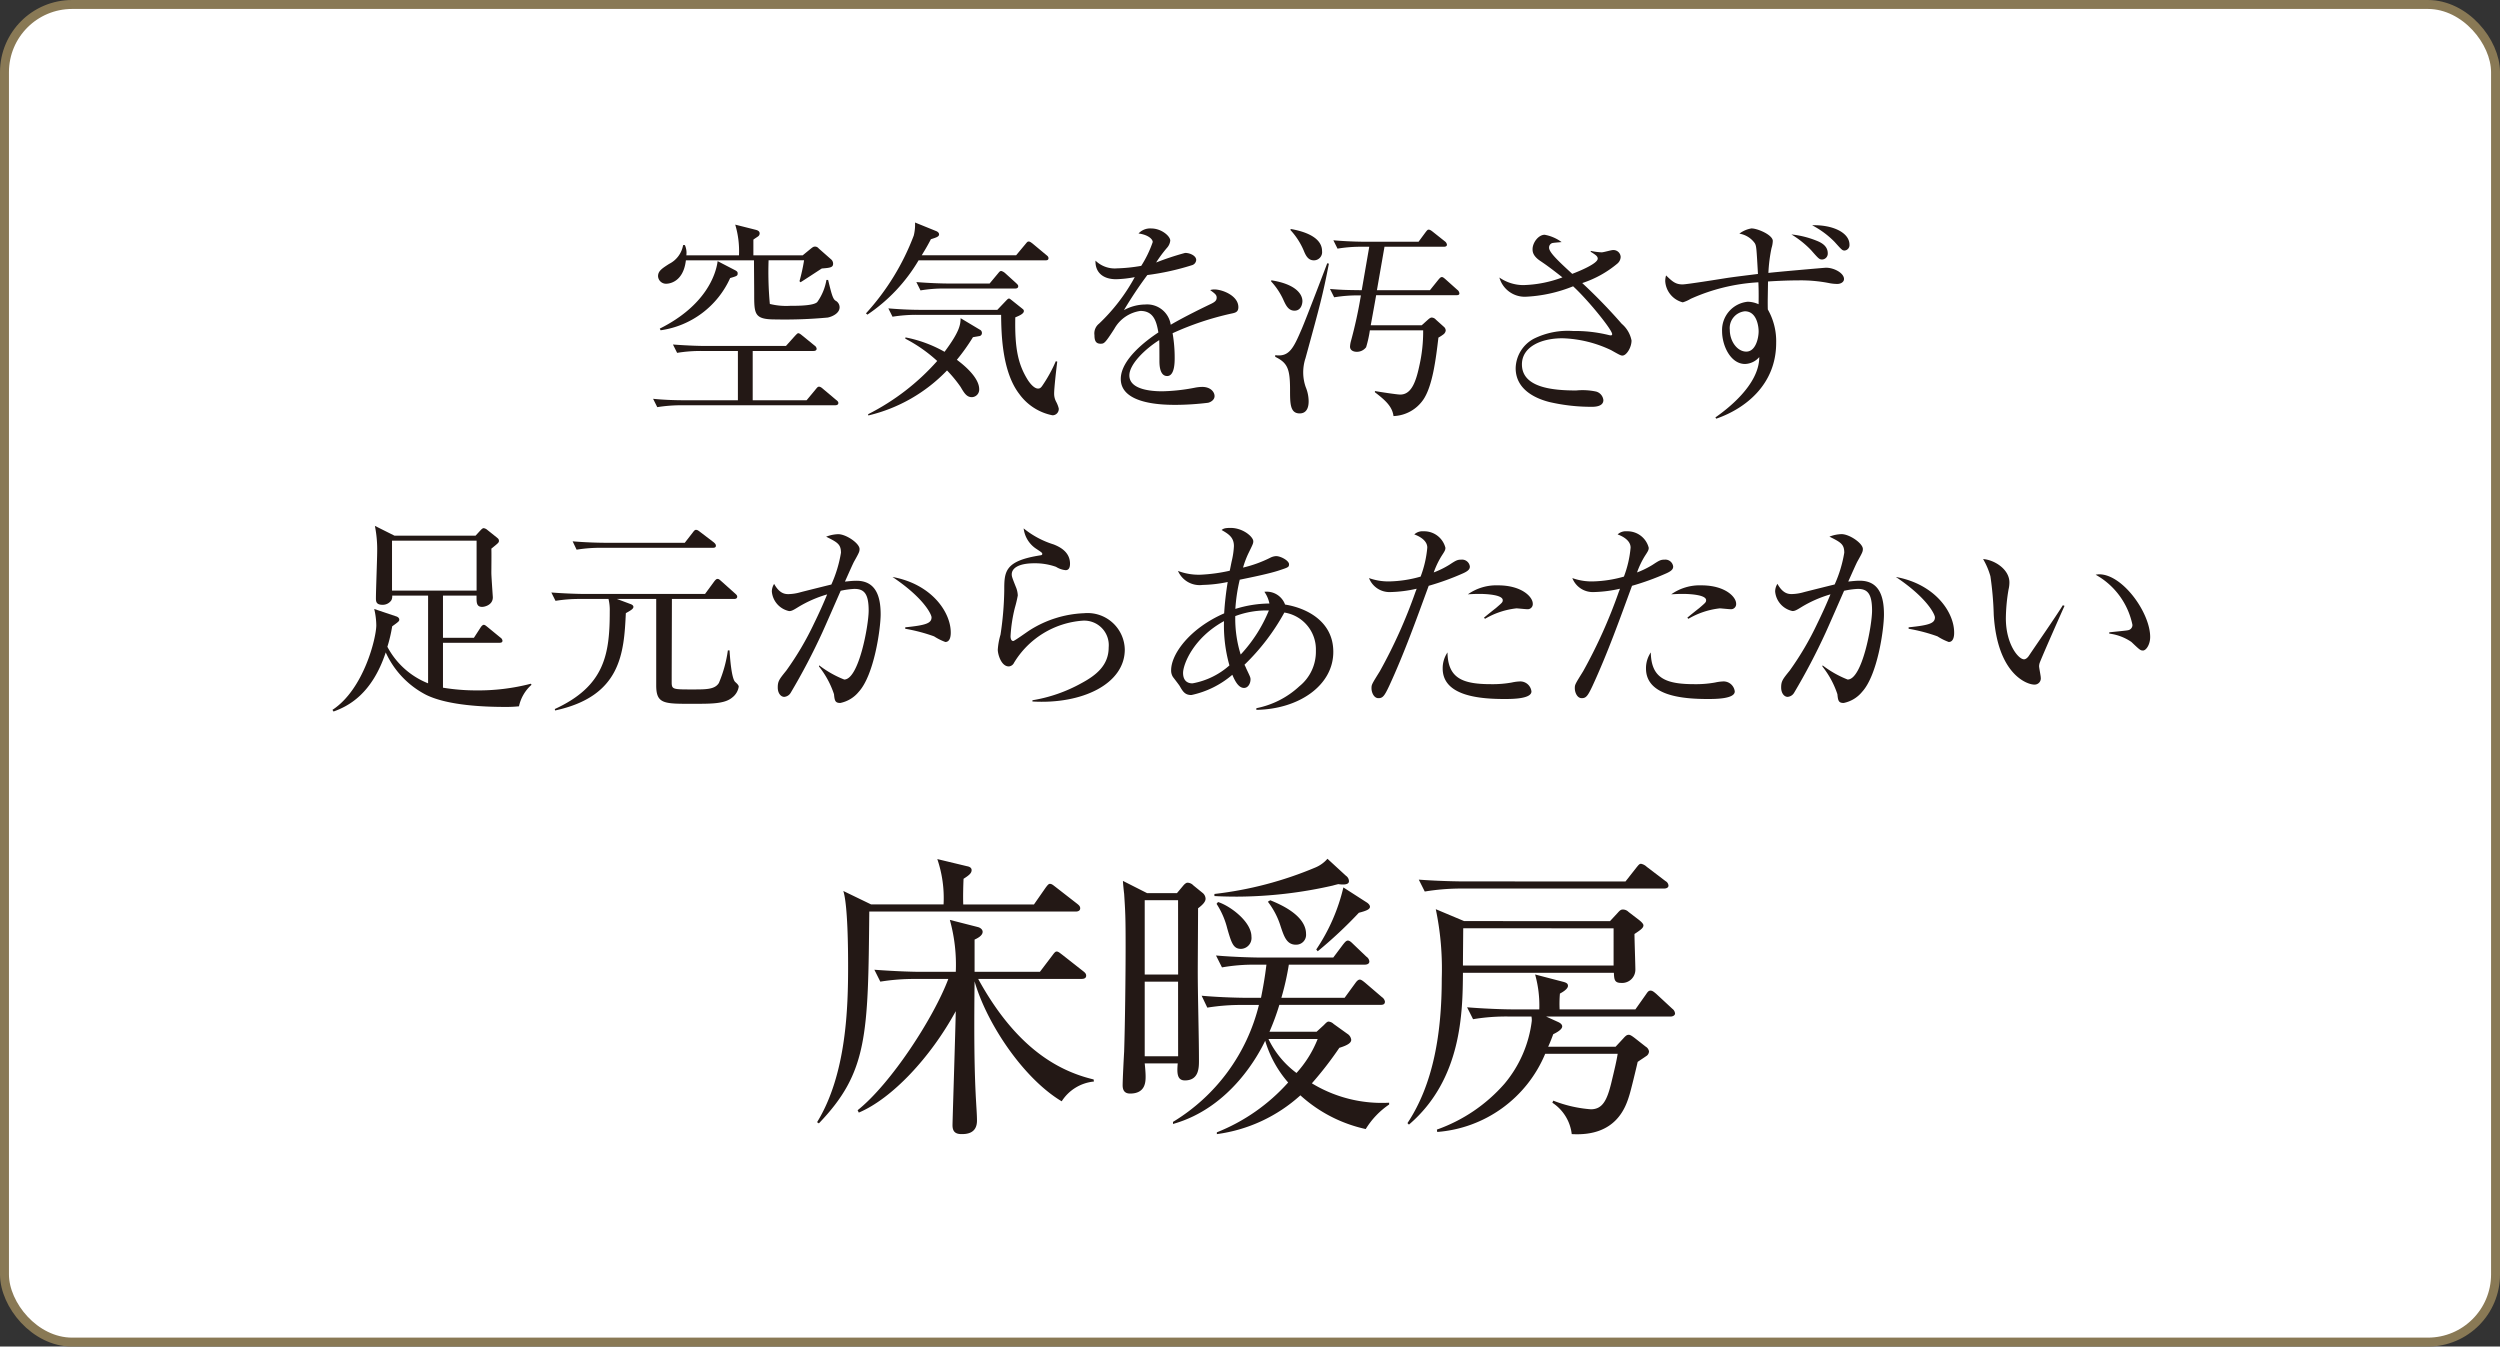
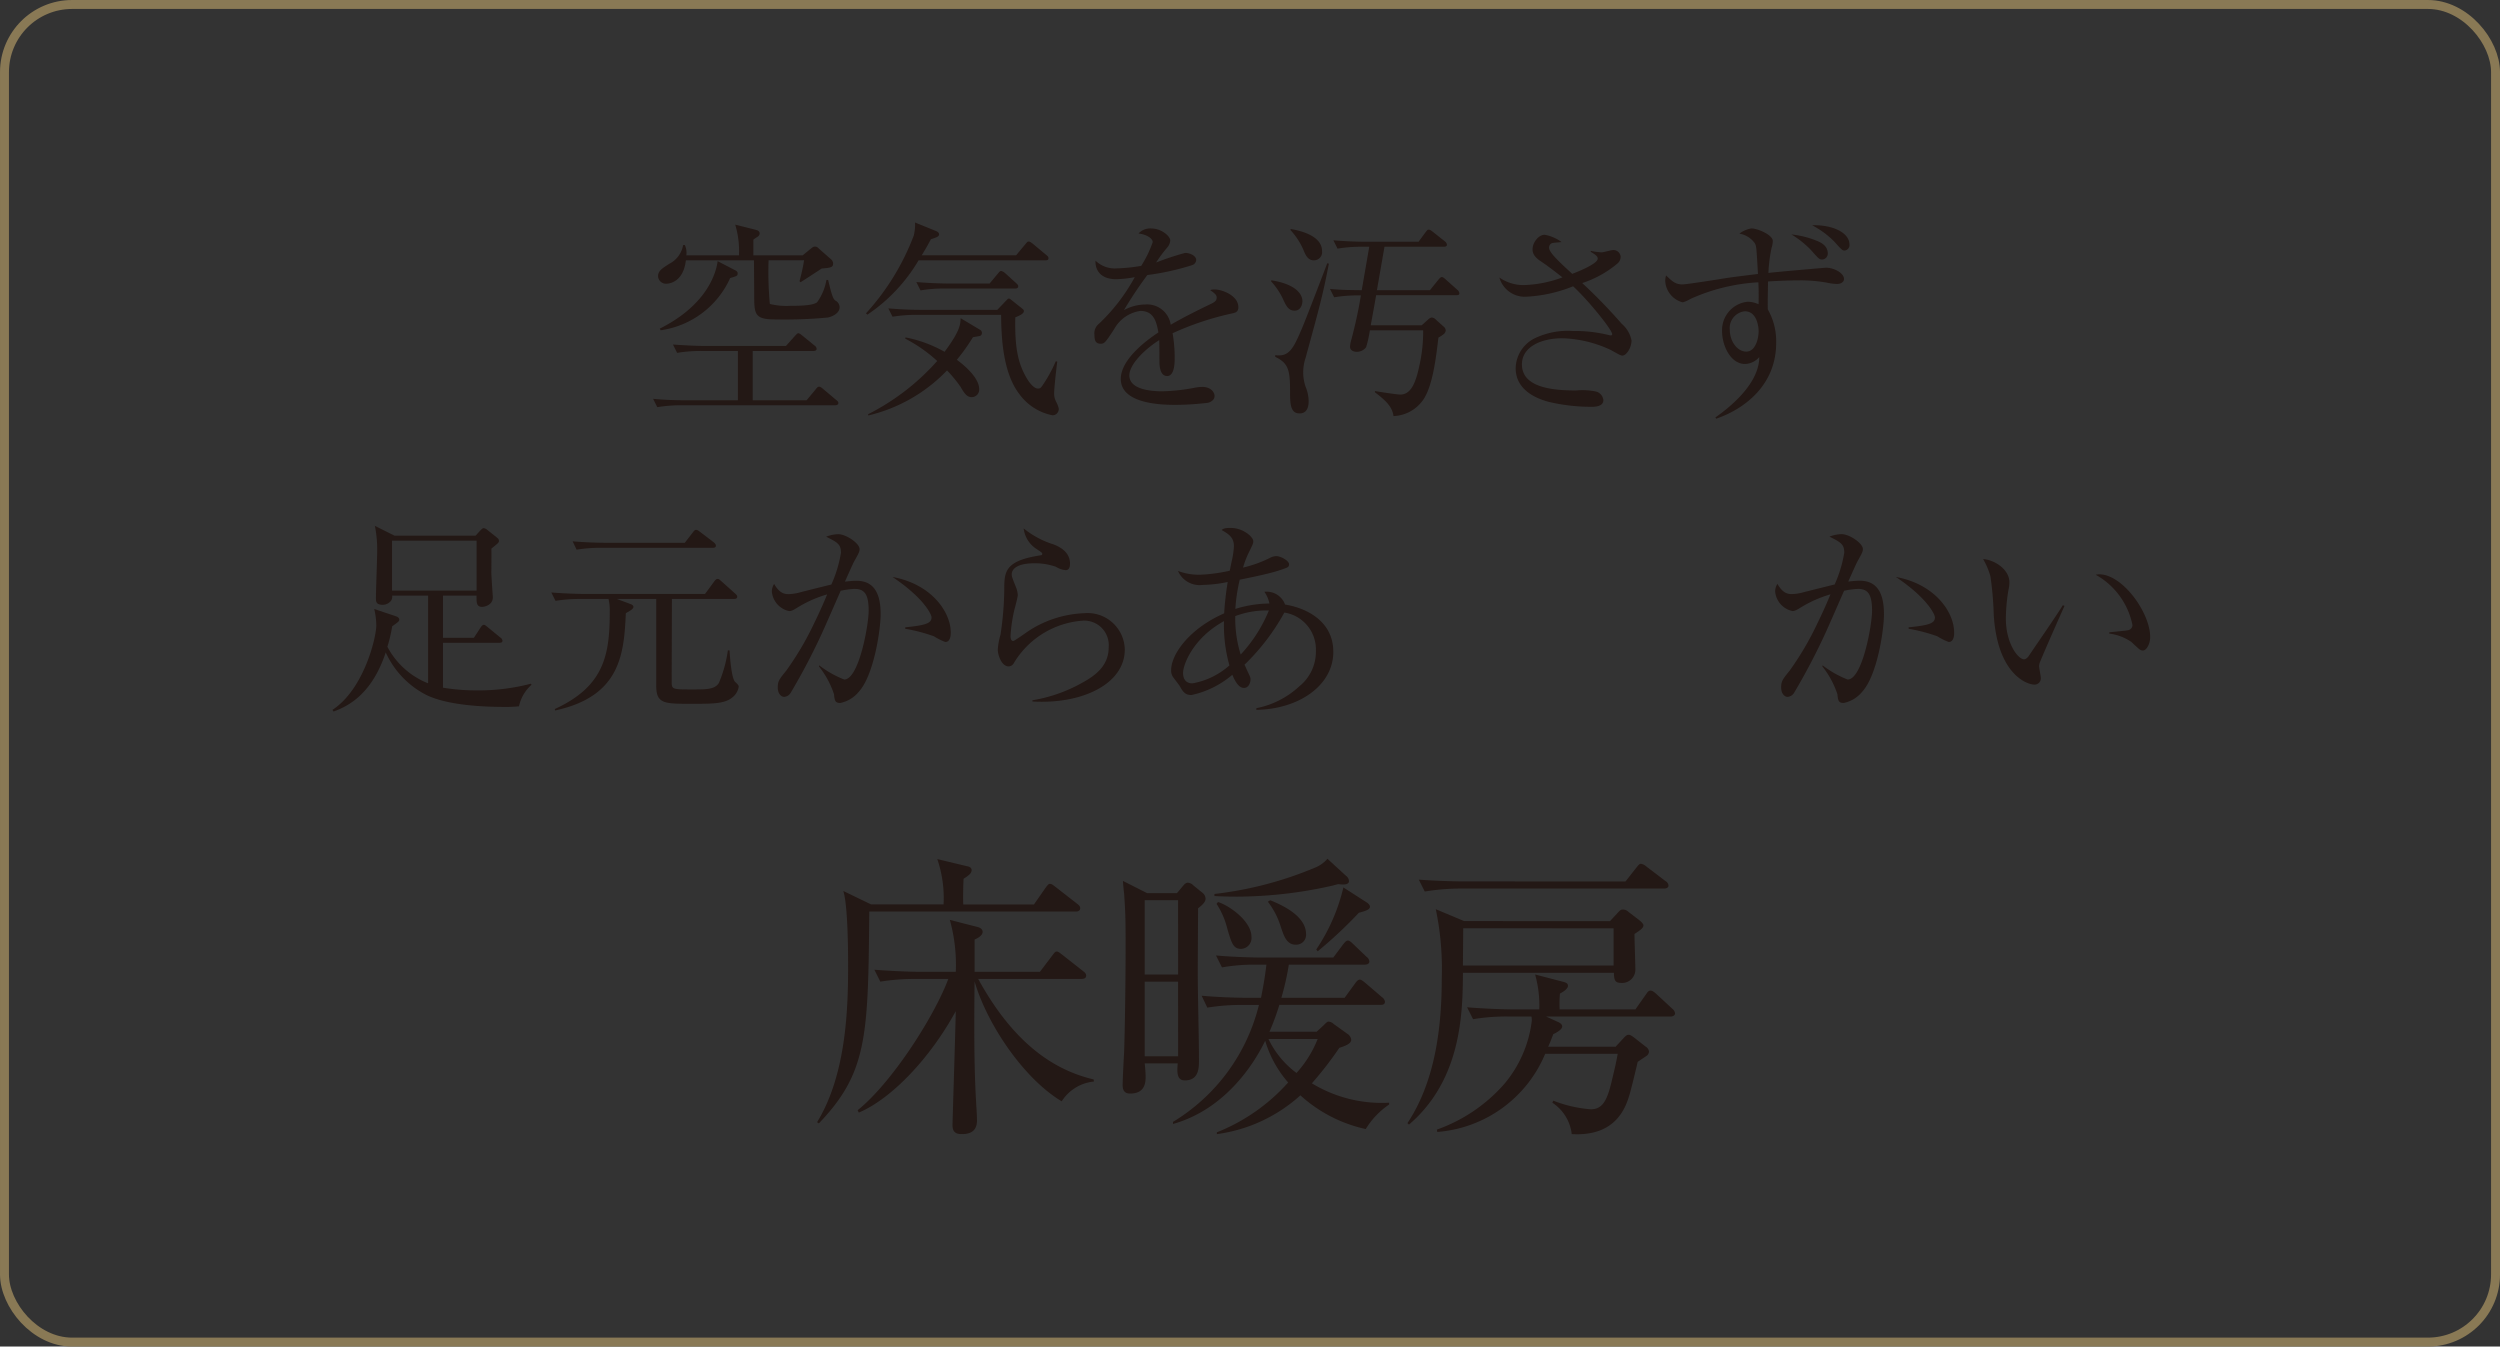
<svg xmlns="http://www.w3.org/2000/svg" width="231.062" height="124.456" viewBox="0 0 231.062 124.456">
  <rect x="0" y="0" width="231.062" height="124.456" fill="#333333" stroke="none" />
  <defs>
    <style>
      .cls-1 {
        fill: #fff;
      }

      .cls-2 {
        fill: none;
        stroke: #897955;
        stroke-miterlimit: 10;
        stroke-width: 0.827px;
      }

      .cls-3 {
        fill: #231815;
      }
    </style>
  </defs>
  <g id="レイヤー_2" data-name="レイヤー 2">
    <g id="メイン">
      <g>
        <g>
-           <rect class="cls-1" x="0.414" y="0.414" width="230.235" height="123.629" rx="6.252" />
          <rect class="cls-2" x="0.414" y="0.414" width="230.235" height="123.629" rx="6.252" />
        </g>
        <g>
          <g>
            <path class="cls-3" d="M77.175,37.457H63.026a13.929,13.929,0,0,0-2.278.174l-.386-.772c.985.1,1.989.135,2.973.135H68.2V32.439h-3.34a13.29,13.29,0,0,0-2.277.174l-.386-.772c1.525.115,2.625.134,2.973.134h7.47l.83-.926c.154-.154.231-.251.308-.251.117,0,.271.135.368.213l1.138.926a.414.414,0,0,1,.193.289c0,.194-.193.213-.309.213h-5.6v4.555H74.55l.849-1.023c.1-.116.173-.231.29-.231.077,0,.173.019.366.192l1.217,1.024c.077.058.212.154.212.289C77.484,37.438,77.29,37.457,77.175,37.457ZM76.5,29.35a43.135,43.135,0,0,1-4.825.174c-1.969,0-1.969-.482-1.969-2.393,0-.425-.019-2.587-.019-3.069H63.393c-.251,2.161-1.738,2.161-1.8,2.161a.735.735,0,0,1-.773-.694c0-.483.367-.715,1.024-1.139a2.4,2.4,0,0,0,1.293-1.737H63.3a1.763,1.763,0,0,1,.136.945H68.3a8.477,8.477,0,0,0-.348-2.837l1.834.463c.155.039.424.1.424.348a.336.336,0,0,1-.135.27c-.077.058-.385.251-.444.309V23.6h4.556l.753-.617c.154-.116.231-.193.4-.193a.432.432,0,0,1,.328.173L76.847,24A.537.537,0,0,1,77,24.37c0,.348-.27.387-1.042.444-.309.194-1.68,1.1-1.97,1.274l-.095-.1a16.827,16.827,0,0,0,.423-1.93H71.036a32.132,32.132,0,0,0,.116,4.034,6.276,6.276,0,0,0,1.892.173c.676,0,2.143,0,2.49-.347a4.909,4.909,0,0,0,.849-2.046h.155c.309,1.255.424,1.737.675,1.911a.7.7,0,0,1,.387.618C77.6,28.965,76.9,29.273,76.5,29.35ZM67.484,25.7a8.322,8.322,0,0,1-6.427,4.826l-.077-.155c4.247-2.123,5.192-5,5.347-6.234l1.6.83c.193.1.251.173.251.29C68.18,25.49,68.122,25.51,67.484,25.7Z" />
            <path class="cls-3" d="M96.621,24.062H84.9a15.567,15.567,0,0,1-4.729,5.018l-.135-.115a22.4,22.4,0,0,0,4.42-7.2,4.236,4.236,0,0,0,.116-1.2l1.949.791c.1.039.271.135.271.309,0,.213-.271.29-.753.444-.231.444-.444.83-.85,1.486h8.725l.869-1.042c.115-.135.174-.231.289-.231s.213.077.367.192l1.274,1.062c.1.077.193.155.193.289C96.91,24.042,96.756,24.062,96.621,24.062Zm-6.138,7.006c-.078.02-.483.078-.56.1a18.263,18.263,0,0,1-1.486,2.085c.385.289,2.065,1.544,2.065,2.721a.7.7,0,0,1-.676.734c-.482,0-.714-.386-1.042-.946a12.255,12.255,0,0,0-1.255-1.525A14.8,14.8,0,0,1,80.252,38.4l-.018-.116a21.477,21.477,0,0,0,6.388-4.921A13.7,13.7,0,0,0,83.669,31.3l.02-.116A11.9,11.9,0,0,1,87.3,32.516c1.428-1.911,1.467-2.528,1.486-3.107L90.56,30.47a.323.323,0,0,1,.193.309A.28.28,0,0,1,90.483,31.068Zm6.794,7.316a4.968,4.968,0,0,1-3.069-1.969c-1.621-2.1-1.66-5.694-1.68-7.316H84.75a13.742,13.742,0,0,0-2.259.174l-.385-.772c1.583.136,2.741.136,2.972.136h7.1l.792-.831c.135-.135.193-.212.289-.212.077,0,.174.1.251.154l.966.772c.095.078.154.117.154.232,0,.27-.522.464-.792.579-.058,2.915.27,4.363,1.158,5.791.039.058.5.791.946.791.155,0,.251-.058.386-.251a13.257,13.257,0,0,0,1.255-2.277l.135.038c-.1.753-.289,2.471-.289,2.934a1.573,1.573,0,0,0,.174.753,2.722,2.722,0,0,1,.251.637A.581.581,0,0,1,97.277,38.384ZM93.822,26.667H87.336a12.772,12.772,0,0,0-2.258.174l-.386-.772c1.2.1,2.393.135,2.972.135h3.8l.772-.926c.116-.136.174-.232.309-.232a.892.892,0,0,1,.348.193l1.022.927c.116.116.193.173.193.289C94.111,26.629,93.957,26.667,93.822,26.667Z" />
            <path class="cls-3" d="M113.8,28.984a27.077,27.077,0,0,0-5.424,1.814,13.078,13.078,0,0,1,.193,2.278c0,.405,0,1.679-.695,1.679-.715,0-.715-1.1-.715-1.428,0-.29,0-1.6-.018-1.892-1.294.811-2.761,2.22-2.761,3.262,0,1.467,2.528,1.467,3.089,1.467a17.422,17.422,0,0,0,2.953-.328,3.9,3.9,0,0,1,.676-.077c.83,0,1.158.5,1.158.849s-.348.56-.6.618a25.58,25.58,0,0,1-2.953.193c-1.061,0-5.115,0-5.115-2.394,0-1.814,2.374-3.571,3.475-4.3-.174-1.023-.445-1.988-1.66-1.988a3.293,3.293,0,0,0-2.414,1.66c-.868,1.351-.945,1.371-1.273,1.371-.464,0-.561-.329-.561-.792a1.146,1.146,0,0,1,.425-1.062,17.224,17.224,0,0,0,3.3-4.3,10.461,10.461,0,0,1-1.718.193c-1.312,0-1.949-.714-1.911-1.718a2.546,2.546,0,0,0,1.988.714,15.056,15.056,0,0,0,2.24-.232,10.3,10.3,0,0,0,1.061-2.2c0-.27-.425-.676-1.312-.791a1.462,1.462,0,0,1,1.177-.464c.946,0,1.756.715,1.756,1.12a1.166,1.166,0,0,1-.308.676,12.086,12.086,0,0,0-1,1.351,25.653,25.653,0,0,1,2.683-.888c.463,0,1.023.27,1.023.656a.538.538,0,0,1-.405.483,23.488,23.488,0,0,1-4.112.907,37.924,37.924,0,0,0-2.162,3.243,4.169,4.169,0,0,1,1.969-.521,2.2,2.2,0,0,1,2.355,1.872c1.313-.772,3.2-1.68,3.764-1.95.348-.173.482-.309.482-.56s-.154-.366-.6-.694a1.2,1.2,0,0,1,.406-.058c.694,0,2.2.56,2.2,1.641C114.452,28.829,114.2,28.907,113.8,28.984Z" />
            <path class="cls-3" d="M119.643,28.714c-.56,0-.792-.5-.985-.908a6.455,6.455,0,0,0-1.177-1.8l.019-.1c2.22.347,2.876,1.254,2.876,1.93C120.376,28,120.3,28.714,119.643,28.714Zm1,4.439a4.271,4.271,0,0,0-.194,1.236,4.121,4.121,0,0,0,.232,1.389,3.507,3.507,0,0,1,.27,1.294c0,.231,0,1.138-.83,1.138-.888,0-.888-.926-.888-2.181,0-1.95-.232-2.49-1.371-3.05v-.154c1.313.193,1.7-.676,2.471-2.471.405-.945,2.278-5.848,2.336-6.022l.154.038C122.248,27.324,122,28.212,120.647,33.153Zm.791-9.091c-.56,0-.773-.5-.947-.927a6.556,6.556,0,0,0-1.216-1.872l.02-.1c1,.174,2.9.657,2.9,2.046A.758.758,0,0,1,121.438,24.062Zm13.144,3.223H127.19c-.078.463-.194,1.1-.5,2.78h4.71l.579-.521c.154-.135.251-.194.347-.194a.533.533,0,0,1,.386.194l.753.675a.451.451,0,0,1,.154.348.553.553,0,0,1-.174.308,3.6,3.6,0,0,1-.5.328c-.232,1.969-.541,4.5-1.41,5.753a3.493,3.493,0,0,1-2.74,1.5c-.116-.849-.676-1.409-1.718-2.2v-.116c.27.058,2.046.328,2.335.328.947,0,1.409-.965,1.757-2.6a14.224,14.224,0,0,0,.366-3.34H126.61a10.679,10.679,0,0,1-.347,1.564,1.067,1.067,0,0,1-.868.424c-.271,0-.619-.116-.619-.482a2.3,2.3,0,0,1,.078-.483,41.584,41.584,0,0,0,.926-4.246,13.224,13.224,0,0,0-2.47.173l-.386-.772c1.139.1,1.718.1,2.934.116l.695-4.015H125.9a12.97,12.97,0,0,0-2.279.174l-.385-.772c1.525.135,2.934.135,2.972.135h4.9l.656-.888c.135-.174.192-.232.269-.232.1,0,.194.039.387.193l1.119.888a.463.463,0,0,1,.194.309c0,.135-.117.193-.291.193h-5.481l-.7,4.015h4.9l.791-.984c.135-.155.212-.232.309-.232s.193.077.347.212l1.081.966a.461.461,0,0,1,.194.328C134.892,27.266,134.736,27.285,134.582,27.285Z" />
            <path class="cls-3" d="M149.951,32.864c-.134,0-.231-.039-1.042-.5a11.206,11.206,0,0,0-4.5-1.1c-2.008,0-3.745.81-3.745,2.412,0,2.143,2.818,2.413,5.019,2.413a6,6,0,0,1,1.834.1.918.918,0,0,1,.675.792c0,.56-.695.618-1.043.618a17.1,17.1,0,0,1-3.957-.444c-.984-.251-3.107-1-3.107-3.127a3.165,3.165,0,0,1,1.68-2.722,7.072,7.072,0,0,1,3.629-.714,13.061,13.061,0,0,1,3.261.366.962.962,0,0,0,.212.039c.077,0,.136-.019.136-.116,0-.405-2.239-3.165-3.609-4.42a13.286,13.286,0,0,1-4.382.965,2.436,2.436,0,0,1-2.433-1.776,3.92,3.92,0,0,0,2.2.7,11.011,11.011,0,0,0,3.629-.714c-1.2-.945-1.6-1.216-2.027-1.506-.734-.482-.734-.907-.734-1.1,0-.6.541-1.332,1.12-1.332a3.778,3.778,0,0,1,1.563.676c-.135.019-.791.058-.888.1a.437.437,0,0,0-.27.424c0,.444.966,1.332,2.142,2.413.658-.251,2.356-.946,2.356-1.409,0-.232-.232-.367-.656-.637l.019-.077a5.7,5.7,0,0,0,1,.135c.174,0,.889-.212,1.043-.212a.67.67,0,0,1,.714.637.844.844,0,0,1-.289.6,9.746,9.746,0,0,1-3.263,1.814,49.632,49.632,0,0,1,3.649,3.764,2.7,2.7,0,0,1,.907,1.544C150.8,32.092,150.338,32.864,149.951,32.864Z" />
            <path class="cls-3" d="M169.817,26.243a4.019,4.019,0,0,1-.656-.058,13.639,13.639,0,0,0-2.992-.27c-.173,0-1.177,0-2.76.1-.019,1.448-.039,1.834-.019,2.587a5.9,5.9,0,0,1,.772,3.088c0,3.861-2.856,6.08-5.54,7.007l-.077-.116c1.042-.733,4.054-2.992,4.054-5.578a1.8,1.8,0,0,1-1.313.637c-1.332,0-2.123-1.68-2.123-3.031a2.631,2.631,0,0,1,2.374-2.721,2.565,2.565,0,0,1,1,.231c.019-1.1,0-1.544-.019-2.027a17.623,17.623,0,0,0-6.254,1.525,3.209,3.209,0,0,1-.734.328,2.159,2.159,0,0,1-1.622-1.968,2,2,0,0,1,.077-.521c.579.559.87.83,1.526.83.385,0,3.281-.464,3.88-.56.848-.135,2.18-.29,3.088-.406-.135-2.316-.135-2.567-.29-2.837a2.174,2.174,0,0,0-1.428-.888,2.509,2.509,0,0,1,1.12-.483c.559,0,1.969.6,1.969,1.158a2.4,2.4,0,0,1-.117.657,14.382,14.382,0,0,0-.289,2.3c.347-.058,5.211-.483,5.327-.483.753,0,1.661.5,1.661,1.043C170.436,26.069,170.126,26.243,169.817,26.243Zm-8.55,2.528a1.556,1.556,0,0,0-1.39,1.719c0,1.061.694,2.007,1.524,2.007.87,0,1.14-1.255,1.14-1.873C162.541,30.2,162.386,28.771,161.267,28.771Zm7.141-4.786c-.251,0-.328-.078-1.022-.869a8.911,8.911,0,0,0-1.815-1.448,8.546,8.546,0,0,1,2.374.6c.386.155.985.464.985,1.14A.543.543,0,0,1,168.408,23.985Zm2.085-.83c-.212,0-.251-.039-.926-.792a8.239,8.239,0,0,0-2.084-1.544c1.852-.058,3.455.656,3.455,1.8A.5.5,0,0,1,170.493,23.155Z" />
            <path class="cls-3" d="M47.967,65.28a11.388,11.388,0,0,1-1.216.058c-1.814,0-5.308-.1-7.373-1.119A8.252,8.252,0,0,1,35.652,60.3c-1.274,3.841-3.435,4.961-4.825,5.463l-.1-.155c2.895-1.891,4.052-6.659,4.052-7.817a6.763,6.763,0,0,0-.192-1.506l2.007.676c.136.038.309.135.309.309,0,.135-.058.193-.656.618a13.6,13.6,0,0,1-.444,1.891,7.315,7.315,0,0,0,3.763,3.378V55.05H36.251a.829.829,0,0,1-.077.424.958.958,0,0,1-.812.425c-.617,0-.617-.328-.617-.636,0-.676.116-3.668.116-4.286a11.1,11.1,0,0,0-.212-2.374l1.814.907h7.489l.445-.482c.077-.077.192-.213.308-.213a.648.648,0,0,1,.328.155l.869.694c.116.1.212.155.212.329,0,.154-.077.212-.7.714.02.367,0,1.911,0,2.239,0,.347.136,2.2.136,2.258,0,.734-.792.888-.985.888-.521,0-.521-.405-.521-.888V55.05H40.942v3.9H43.8L44.416,58c.058-.1.193-.251.289-.251.116,0,.194.077.367.213l1.177.965a.412.412,0,0,1,.193.289c0,.174-.154.193-.29.193h-5.21v4.15a18.856,18.856,0,0,0,3.087.251,19.314,19.314,0,0,0,5.038-.617l.058.1A3.689,3.689,0,0,0,47.967,65.28ZM44.049,49.973H36.232v4.614h7.817Z" />
            <path class="cls-3" d="M67.673,64.47c-.714.6-1.969.579-3.8.579-2.51,0-3.223,0-3.223-1.7V55.359H57.018l1.235.463c.116.039.29.116.29.27,0,.193-.29.348-.7.579-.174,3.706-.444,7.683-6.543,8.995l-.02-.135c4.614-2.123,5.076-5.057,5.076-9.033a4.293,4.293,0,0,0-.115-1.139H53.62a13.677,13.677,0,0,0-2.277.174l-.386-.772c1.274.1,2.606.134,2.973.134H65.163l.85-1.157c.077-.1.193-.232.289-.232.136,0,.193.058.367.212l1.274,1.139c.135.116.193.193.193.289,0,.174-.154.213-.289.213H62.1c0,1.216-.02,6.582-.02,7.663,0,.7.077.7,1.93.7,1.274,0,2.065,0,2.433-.6a11.861,11.861,0,0,0,.83-3.011h.154c.038.6.174,2.587.521,2.915.193.174.329.309.329.444A1.564,1.564,0,0,1,67.673,64.47Zm-1.8-13.84H55.57a13.7,13.7,0,0,0-2.278.174l-.366-.772c1.312.115,2.683.134,2.953.134h7.412l.734-.945c.1-.135.193-.251.29-.251.115,0,.192.038.366.173l1.293.985c.058.058.193.154.193.309C66.167,50.61,66.013,50.63,65.878,50.63Z" />
            <path class="cls-3" d="M79.361,63.949a2.95,2.95,0,0,1-1.7,1.023c-.482,0-.521-.232-.579-.812a8.311,8.311,0,0,0-1.39-2.566l.019-.1a9.5,9.5,0,0,0,2.316,1.312c1.352,0,2.259-5.018,2.259-6.369,0-1.545-.405-2.008-1.312-2.008a7.53,7.53,0,0,0-1.275.174c-.269.617-1.486,3.4-1.7,3.861a59.117,59.117,0,0,1-2.915,5.559.761.761,0,0,1-.6.385c-.309,0-.6-.328-.6-.868,0-.579.134-.753.791-1.564A27.7,27.7,0,0,0,75.25,57.6c.425-.869.83-1.757,1.2-2.664a11.162,11.162,0,0,0-2.683,1.178c-.463.289-.617.366-.83.366a2.026,2.026,0,0,1-1.6-1.814,1.342,1.342,0,0,1,.212-.7c.482.869.965.946,1.313.946a4.3,4.3,0,0,0,1.12-.174c.289-.077,1.91-.482,2.856-.714a11.73,11.73,0,0,0,.888-2.934c0-.791-.328-.965-1.37-1.486a3.274,3.274,0,0,1,1.119-.232c.733,0,1.969.849,1.969,1.37,0,.232-.039.329-.483,1.12-.116.193-.579,1.255-.868,1.892.251-.019.637-.077,1.062-.077,1.833,0,2.239,1.505,2.239,3.107C81.389,58.139,80.79,62.4,79.361,63.949Zm8.011-4.614a5.258,5.258,0,0,1-1.042-.521,15.7,15.7,0,0,0-2.664-.7v-.135c1.949-.193,2.432-.386,2.432-.927,0-.212-.617-1.717-3.61-3.725,3.61.656,5.386,3.243,5.386,5.135C87.874,58.621,87.874,59.335,87.372,59.335Z" />
            <path class="cls-3" d="M95.424,64.836v-.115a13.962,13.962,0,0,0,4.536-1.583c1.37-.734,2.509-1.66,2.509-3.3a2.268,2.268,0,0,0-2.432-2.471,8.1,8.1,0,0,0-6.311,3.88.59.59,0,0,1-.484.348c-.714,0-1.022-1.14-1.022-1.545a6.234,6.234,0,0,1,.251-1.389,29.642,29.642,0,0,0,.347-4.054c0-1.757,0-2.76,3.339-3.281.117-.019.174-.039.174-.136s-.057-.134-.521-.444a2.623,2.623,0,0,1-1.2-1.91,8.274,8.274,0,0,0,2.78,1.486c.424.173,1.506.618,1.506,1.776,0,.424-.155.6-.406.6a2.017,2.017,0,0,1-.888-.309,5.791,5.791,0,0,0-2.007-.328c-1.467,0-2.085.463-2.085,1.023,0,.193.039.309.425,1.274a2.276,2.276,0,0,1,.134.676A11.111,11.111,0,0,1,93.8,56.17,13.656,13.656,0,0,0,93.4,58.8c0,.115.019.444.251.444.116,0,1.313-.869,1.563-1.023a10.1,10.1,0,0,1,4.981-1.545,3.439,3.439,0,0,1,3.763,3.359C103.955,63.215,100.018,65.106,95.424,64.836Z" />
            <path class="cls-3" d="M116.12,65.608v-.154a8.13,8.13,0,0,0,3.976-2.027,4.1,4.1,0,0,0,1.525-3.281,3.45,3.45,0,0,0-2.915-3.532,20.14,20.14,0,0,1-3.686,4.825,3.289,3.289,0,0,1,.173.367c.329.7.386.791.386.984,0,.367-.212.792-.6.792-.463,0-.791-.522-1.081-1.216a8.551,8.551,0,0,1-3.784,1.872c-.6,0-.791-.328-1.08-.83-.039-.077-.56-.753-.618-.83a1.1,1.1,0,0,1-.174-.637c0-1.487,1.718-3.861,4.9-5.25a28.869,28.869,0,0,1,.328-2.9,12.382,12.382,0,0,1-2.317.271,2.178,2.178,0,0,1-2.278-1.294,5.4,5.4,0,0,0,2.1.348,15.363,15.363,0,0,0,2.683-.367c.039-.155.154-.772.193-.926a7.349,7.349,0,0,0,.194-1.352c0-.811-.5-1.119-1.139-1.486.154-.116.27-.193.829-.193,1.158,0,2.1.83,2.1,1.236,0,.211-.058.308-.463,1.138a8.645,8.645,0,0,0-.484,1.294,11.447,11.447,0,0,0,2.51-.908,1.345,1.345,0,0,1,.54-.154c.445,0,1.2.425,1.2.753,0,.27-.077.289-.887.559-.907.309-2.722.676-3.668.869a15.559,15.559,0,0,0-.405,2.7,10.86,10.86,0,0,1,3.146-.5,2.834,2.834,0,0,0-.464-1.082,1.806,1.806,0,0,1,1.911,1.178c2.046.328,4.459,1.583,4.459,4.363C123.242,63.35,120.038,65.551,116.12,65.608Zm-2.992-8.2c-2.856,1.564-3.783,4.015-3.783,4.787,0,.6.289.965.868.965a7,7,0,0,0,3.417-1.66A13.525,13.525,0,0,1,113.128,57.405Zm1.042-.463a11.158,11.158,0,0,0,.5,3.551,13.418,13.418,0,0,0,2.606-4.073A8.2,8.2,0,0,0,114.17,56.942Z" />
-             <path class="cls-3" d="M135.232,52.985a23.975,23.975,0,0,1-3.185,1.158c-1.139,3.107-2.258,6.234-3.648,9.246-.444.945-.6,1.139-1,1.139-.425,0-.638-.541-.638-.908,0-.347.019-.367.772-1.583a46.874,46.874,0,0,0,3.3-7.354,2.682,2.682,0,0,0,.1-.27,11.988,11.988,0,0,1-2.452.309,2.026,2.026,0,0,1-1.95-1.293,5.313,5.313,0,0,0,1.854.309,11.283,11.283,0,0,0,2.914-.445,9.924,9.924,0,0,0,.618-2.683c0-.791-1.043-1.158-1.2-1.216a1.1,1.1,0,0,1,.85-.289,2.024,2.024,0,0,1,2.026,1.525c0,.212-.077.328-.366.772a7.878,7.878,0,0,0-.715,1.506,8.282,8.282,0,0,0,1.429-.7c.618-.406.753-.483,1.12-.483a.727.727,0,0,1,.791.637C135.85,52.541,135.792,52.734,135.232,52.985Zm3.822,11.62c-2.22,0-5.714-.251-5.714-2.819a2.6,2.6,0,0,1,.444-1.486c.039,2.394,1.39,2.934,4.034,2.934a9.918,9.918,0,0,0,1.912-.154,4.115,4.115,0,0,1,.791-.1,1.044,1.044,0,0,1,1.023.927C141.544,64.605,139.73,64.605,139.054,64.605Zm2.085-8.3c-.155,0-.85-.078-.985-.078a7.321,7.321,0,0,0-2.9.966l-.1-.1c.174-.154.947-.772,1.1-.888.579-.5.637-.54.637-.734,0-.559-1.892-.579-2.143-.579-.463,0-.791.02-1.081.039a4.554,4.554,0,0,1,2.8-.83c2.142,0,3.2,1.042,3.2,1.7A.474.474,0,0,1,141.139,56.305Z" />
-             <path class="cls-3" d="M154.023,52.985a23.975,23.975,0,0,1-3.185,1.158c-1.139,3.107-2.258,6.234-3.648,9.246-.444.945-.6,1.139-1,1.139-.425,0-.638-.541-.638-.908,0-.347.019-.367.772-1.583a46.874,46.874,0,0,0,3.3-7.354,2.682,2.682,0,0,0,.1-.27,11.988,11.988,0,0,1-2.452.309,2.026,2.026,0,0,1-1.95-1.293,5.313,5.313,0,0,0,1.854.309,11.283,11.283,0,0,0,2.914-.445,9.924,9.924,0,0,0,.618-2.683c0-.791-1.043-1.158-1.2-1.216a1.1,1.1,0,0,1,.85-.289,2.024,2.024,0,0,1,2.026,1.525c0,.212-.077.328-.366.772a7.878,7.878,0,0,0-.715,1.506,8.282,8.282,0,0,0,1.429-.7c.618-.406.753-.483,1.12-.483a.727.727,0,0,1,.791.637C154.641,52.541,154.583,52.734,154.023,52.985Zm3.822,11.62c-2.22,0-5.714-.251-5.714-2.819a2.6,2.6,0,0,1,.444-1.486c.039,2.394,1.39,2.934,4.034,2.934a9.911,9.911,0,0,0,1.912-.154,4.115,4.115,0,0,1,.791-.1,1.044,1.044,0,0,1,1.023.927C160.335,64.605,158.521,64.605,157.845,64.605Zm2.085-8.3c-.155,0-.85-.078-.985-.078a7.321,7.321,0,0,0-2.895.966l-.1-.1c.174-.154.947-.772,1.1-.888.579-.5.637-.54.637-.734,0-.559-1.892-.579-2.143-.579-.463,0-.791.02-1.081.039a4.554,4.554,0,0,1,2.8-.83c2.142,0,3.2,1.042,3.2,1.7A.474.474,0,0,1,159.93,56.305Z" />
            <path class="cls-3" d="M172.1,63.949a2.955,2.955,0,0,1-1.7,1.023c-.482,0-.521-.232-.579-.812a8.285,8.285,0,0,0-1.389-2.566l.018-.1a9.487,9.487,0,0,0,2.317,1.312c1.351,0,2.258-5.018,2.258-6.369,0-1.545-.405-2.008-1.312-2.008a7.559,7.559,0,0,0-1.275.174c-.269.617-1.486,3.4-1.7,3.861a59.117,59.117,0,0,1-2.915,5.559.761.761,0,0,1-.6.385c-.31,0-.6-.328-.6-.868,0-.579.135-.753.791-1.564a27.7,27.7,0,0,0,2.567-4.381c.425-.869.83-1.757,1.2-2.664a11.167,11.167,0,0,0-2.684,1.178c-.463.289-.617.366-.83.366a2.026,2.026,0,0,1-1.6-1.814,1.352,1.352,0,0,1,.212-.7c.483.869.965.946,1.313.946a4.3,4.3,0,0,0,1.12-.174c.289-.077,1.91-.482,2.856-.714a11.73,11.73,0,0,0,.888-2.934c0-.791-.328-.965-1.37-1.486a3.28,3.28,0,0,1,1.119-.232c.733,0,1.969.849,1.969,1.37,0,.232-.038.329-.483,1.12-.115.193-.579,1.255-.868,1.892.251-.019.637-.077,1.062-.077,1.833,0,2.239,1.505,2.239,3.107C174.13,58.139,173.531,62.4,172.1,63.949Zm8.01-4.614a5.285,5.285,0,0,1-1.042-.521,15.7,15.7,0,0,0-2.664-.7v-.135c1.95-.193,2.432-.386,2.432-.927,0-.212-.617-1.717-3.609-3.725,3.609.656,5.385,3.243,5.385,5.135C180.615,58.621,180.615,59.335,180.113,59.335Z" />
            <path class="cls-3" d="M188.5,61.323a1.156,1.156,0,0,0-.038.251c0,.154.154.888.154,1.043a.573.573,0,0,1-.6.656c-.676,0-3.416-.966-3.745-6.467a29.715,29.715,0,0,0-.309-3.551,6.714,6.714,0,0,0-.675-1.583c.984.058,2.432.907,2.432,2.162a2.7,2.7,0,0,1-.077.637,16.576,16.576,0,0,0-.251,2.683c0,2.374,1.158,3.783,1.679,3.783.212,0,.406-.251.463-.347.868-1.293,2.3-3.34,3.127-4.652l.154.058C190.549,56.575,188.542,61.111,188.5,61.323Zm9.555-1.2c-.232,0-.309-.077-1.062-.791a4.634,4.634,0,0,0-2.046-.772v-.116c.271-.038,1.583-.154,1.718-.193a.486.486,0,0,0,.425-.5,6.882,6.882,0,0,0-3.4-4.632,1.658,1.658,0,0,1,.329-.039c2.162,0,4.71,3.552,4.71,5.791C198.734,59.547,198.367,60.126,198.058,60.126Z" />
          </g>
          <g>
            <path class="cls-3" d="M99.424,84.251H80.344c-.11,11.443-.139,14.862-4.66,19.577l-.166-.11c2.73-4.44,2.868-10.643,2.868-14.449,0-1.516-.027-5.6-.442-6.92l2.565,1.241h6.7A11.181,11.181,0,0,0,86.63,79.4l2.757.662c.166.028.414.111.414.359,0,.275-.221.469-.744.8-.029.634-.056,1.654-.029,2.372h6.536l1.075-1.545c.165-.22.275-.358.386-.358.193,0,.3.11.551.3l1.986,1.545c.137.11.275.22.275.413C99.837,84.2,99.589,84.251,99.424,84.251Zm-1.3,17.536C94.57,99.664,91.18,94.563,90.076,90.7c-.027,2.261-.027,3.888-.027,4.053,0,6.232.248,7.611.248,8.823,0,1.242-1.048,1.242-1.434,1.242-.579,0-.827-.249-.827-.828,0-.386.276-8.961.3-10.533-2.343,4.3-5.9,8.079-8.961,9.375l-.11-.22c3.116-2.482,7.058-8.6,8.382-12.132H84.59a19.492,19.492,0,0,0-3.227.248l-.55-1.1c2.2.165,3.8.193,4.246.193h3.28a15.467,15.467,0,0,0-.551-4.8l2.592.662c.221.055.441.221.441.441,0,.359-.5.607-.745.717v2.978h6.039l1.13-1.489c.166-.221.277-.386.414-.386.165,0,.3.138.524.3l1.93,1.517c.138.11.276.22.276.414,0,.275-.276.3-.414.3H90.407c3.447,6.286,7.307,8.492,10.671,9.292l.028.193A3.989,3.989,0,0,0,98.128,101.787Z" />
            <path class="cls-3" d="M110.731,83.948c0,.938-.028,5.018-.028,5.845,0,2.289.111,5.929.111,8.217,0,.662,0,1.847-1.3,1.847-.717,0-.745-.661-.662-1.572H105.8c.027.249.083.828.083,1.187,0,.5,0,1.6-1.434,1.6-.551,0-.689-.359-.689-.772,0-.5.11-2.647.138-3.089.083-2.508.137-7.113.137-9.7,0-2.758-.027-3.226-.137-4.908-.028-.193-.111-1.02-.111-1.186l2.234,1.131h2.757l.579-.69c.11-.137.276-.275.386-.275a.759.759,0,0,1,.551.248l.883.717a.721.721,0,0,1,.248.524C111.42,83.341,111.172,83.617,110.731,83.948Zm-1.848-.745H105.8v6.866h3.088Zm0,7.528H105.8v6.893h3.088Zm17.344,13.621a13.138,13.138,0,0,1-6.039-3.116,14.338,14.338,0,0,1-7.72,3.585v-.166a17.53,17.53,0,0,0,6.59-4.605,10.314,10.314,0,0,1-2.123-3.86c-.525,1.1-3.117,6.177-8.521,7.693v-.193a17.523,17.523,0,0,0,7.942-10.808h-1.517a19.592,19.592,0,0,0-3.254.248l-.523-1.1c1.819.165,3.721.193,4.218.193h1.269c.192-.965.358-1.875.5-3.061h-.855a16.951,16.951,0,0,0-3.253.249l-.552-1.1c1.875.165,3.86.192,4.246.192h6.59l.91-1.213c.138-.165.275-.358.441-.358s.331.165.469.3l1.24,1.186a.606.606,0,0,1,.277.441c0,.248-.249.3-.442.3h-7a24.96,24.96,0,0,1-.689,3.061h5.846l.965-1.324c.137-.193.276-.358.441-.358.138,0,.331.165.5.3l1.544,1.323a.628.628,0,0,1,.276.414c0,.276-.22.3-.414.3h-9.346a22.169,22.169,0,0,1-.911,2.481h4.357l.662-.607c.138-.138.3-.33.44-.33a.768.768,0,0,1,.469.22l1.269.91a.76.76,0,0,1,.358.551c0,.276-.3.5-1.1.745a32.928,32.928,0,0,1-2.538,3.281,12.452,12.452,0,0,0,7.142,1.792v.166A7.443,7.443,0,0,0,126.227,104.352ZM123.69,81.715c-.221.055-.331.082-.524.137a40.41,40.41,0,0,1-8.823,1.02c-.965,0-1.627-.027-2.1-.055v-.193a33.926,33.926,0,0,0,9.347-2.453,3.007,3.007,0,0,0,1.1-.8l1.709,1.572a.618.618,0,0,1,.277.5C124.683,81.66,124.462,81.825,123.69,81.715ZM114.7,87.7c-.717,0-.883-.552-1.268-1.875a7.448,7.448,0,0,0-.992-2.288l.137-.166c1.075.331,3.088,1.792,3.088,3.2A1.008,1.008,0,0,1,114.7,87.7Zm5.074-.386c-.855,0-1.1-.772-1.407-1.682a7.156,7.156,0,0,0-1.185-2.289l.22-.138c.882.359,3.309,1.379,3.309,3.116A.909.909,0,0,1,119.775,87.312Zm-2.538,8.713a8.455,8.455,0,0,0,2.592,3.143,10.3,10.3,0,0,0,1.958-3.143Zm8.355-11.663a40.439,40.439,0,0,1-3.8,3.556l-.137-.165a17.356,17.356,0,0,0,2.508-5.735l2.1,1.351c.193.11.358.276.358.441C126.612,84.058,126.227,84.2,125.592,84.362Z" />
            <path class="cls-3" d="M148.805,85.134l.717-.772c.193-.221.3-.3.468-.3a.735.735,0,0,1,.525.221l.937.717c.248.193.442.386.442.523,0,.221-.194.387-.827.8,0,.524.082,2.84.082,3.281a1.224,1.224,0,0,1-1.324,1.241c-.633,0-.633-.358-.662-.937H135.212c-.028,3.611-.083,9.843-4.991,14.034l-.138-.138c2.4-3.612,3.171-8.327,3.171-13.372a26.932,26.932,0,0,0-.552-6.4l2.62,1.1Zm1.433-3.667,1.021-1.3c.166-.194.248-.331.414-.331a1.057,1.057,0,0,1,.523.276l1.738,1.323a.518.518,0,0,1,.275.413c0,.193-.192.276-.413.276h-18.86a20.627,20.627,0,0,0-3.253.276l-.552-1.1c1.82.138,3.723.166,4.246.166Zm.911,11.828.993-1.406c.165-.249.248-.331.413-.331s.3.11.524.3l1.488,1.379a.606.606,0,0,1,.249.441c0,.138-.166.276-.414.276H142.9l1.1.5c.248.11.386.249.386.414,0,.193-.248.441-.827.717-.277.744-.359.909-.469,1.158h6.231l.717-.772c.221-.248.331-.331.5-.331.138,0,.3.11.552.3l1.019.8a.616.616,0,0,1,.3.441.537.537,0,0,1-.275.441c-.277.193-.5.331-.773.524-.11.5-.634,2.675-.771,3.088-.331,1.075-1.214,3.833-5.323,3.585a4.01,4.01,0,0,0-1.791-2.9l.083-.193a11.857,11.857,0,0,0,3.473.8c1.075,0,1.489-.827,1.875-2.372.359-1.488.5-2.095.607-2.757h-6.7a11.786,11.786,0,0,1-9.98,7.224l-.028-.22a14.913,14.913,0,0,0,6.231-4.219,11.113,11.113,0,0,0,2.537-5.818,1.859,1.859,0,0,0-.027-.413H139.4a18.542,18.542,0,0,0-3.252.248l-.552-1.1c1.71.138,3.419.193,4.246.193h2.427a10.6,10.6,0,0,0-.387-3.226l2.537.662c.331.082.5.165.5.386,0,.193-.221.441-.744.717a11,11,0,0,0-.027,1.461Zm-15.91-7.5c0,.083-.027,2.95-.027,3.447h13.924V85.8Z" />
          </g>
        </g>
      </g>
    </g>
  </g>
</svg>